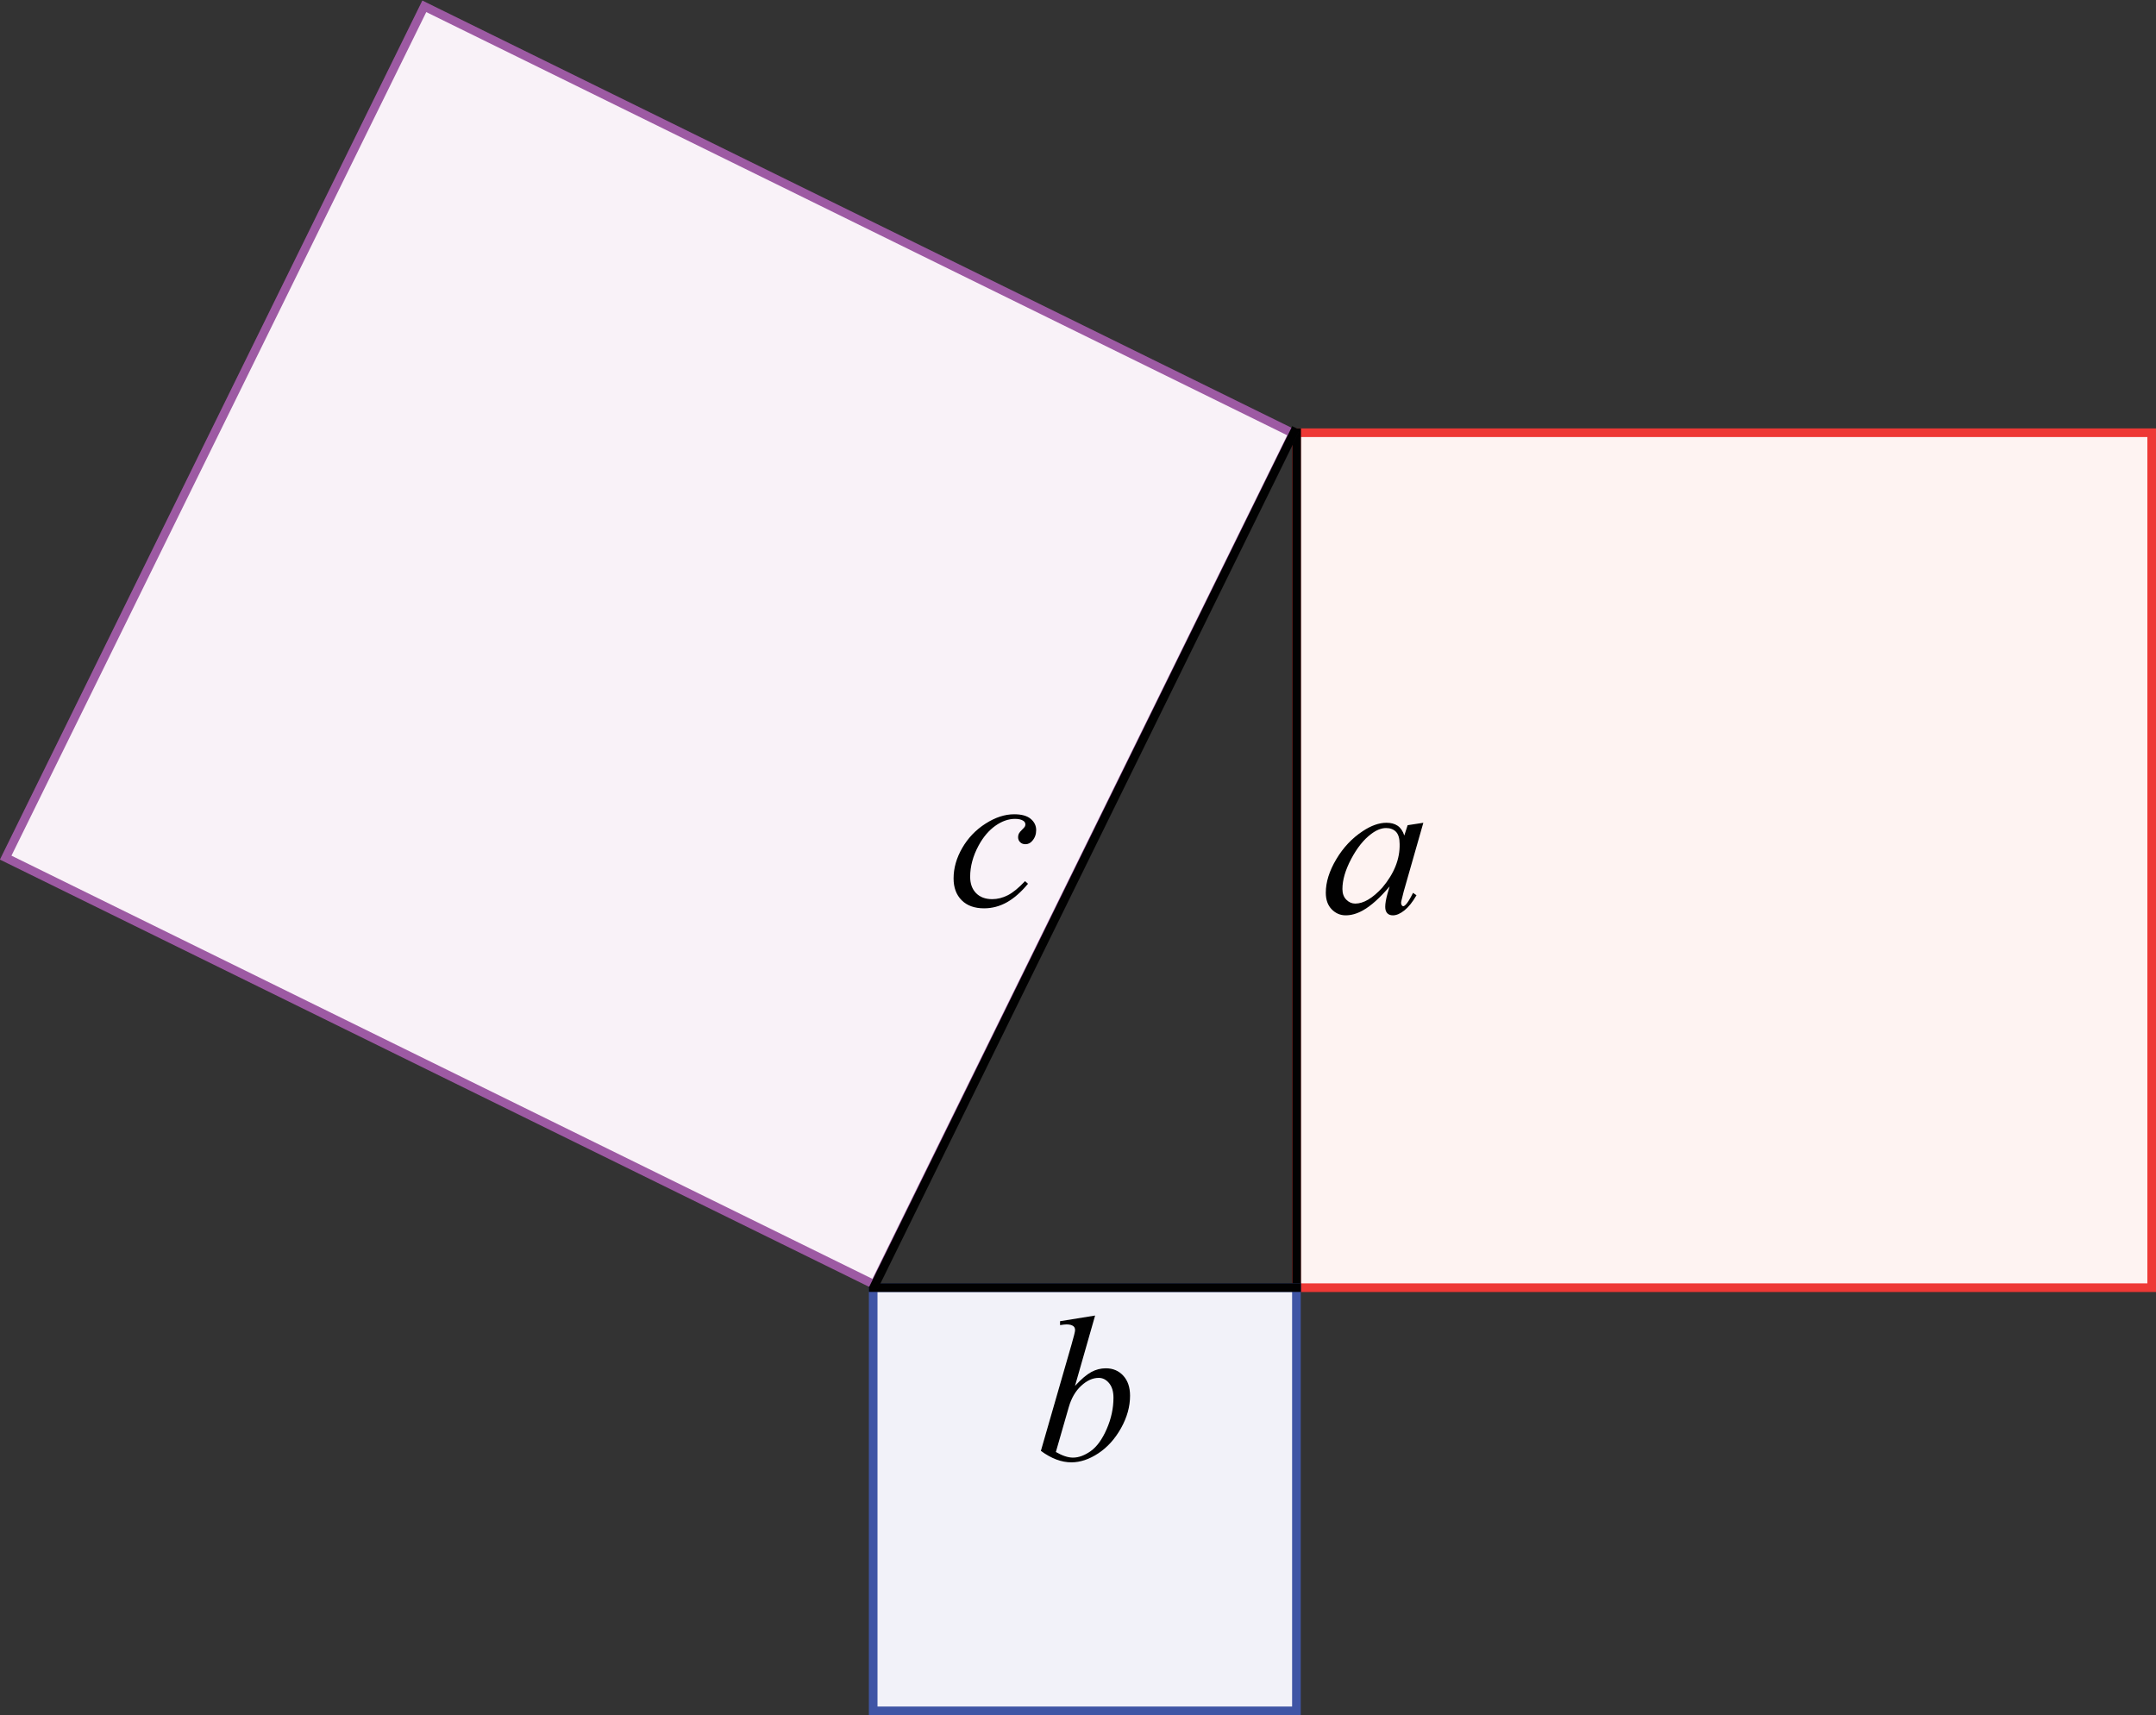
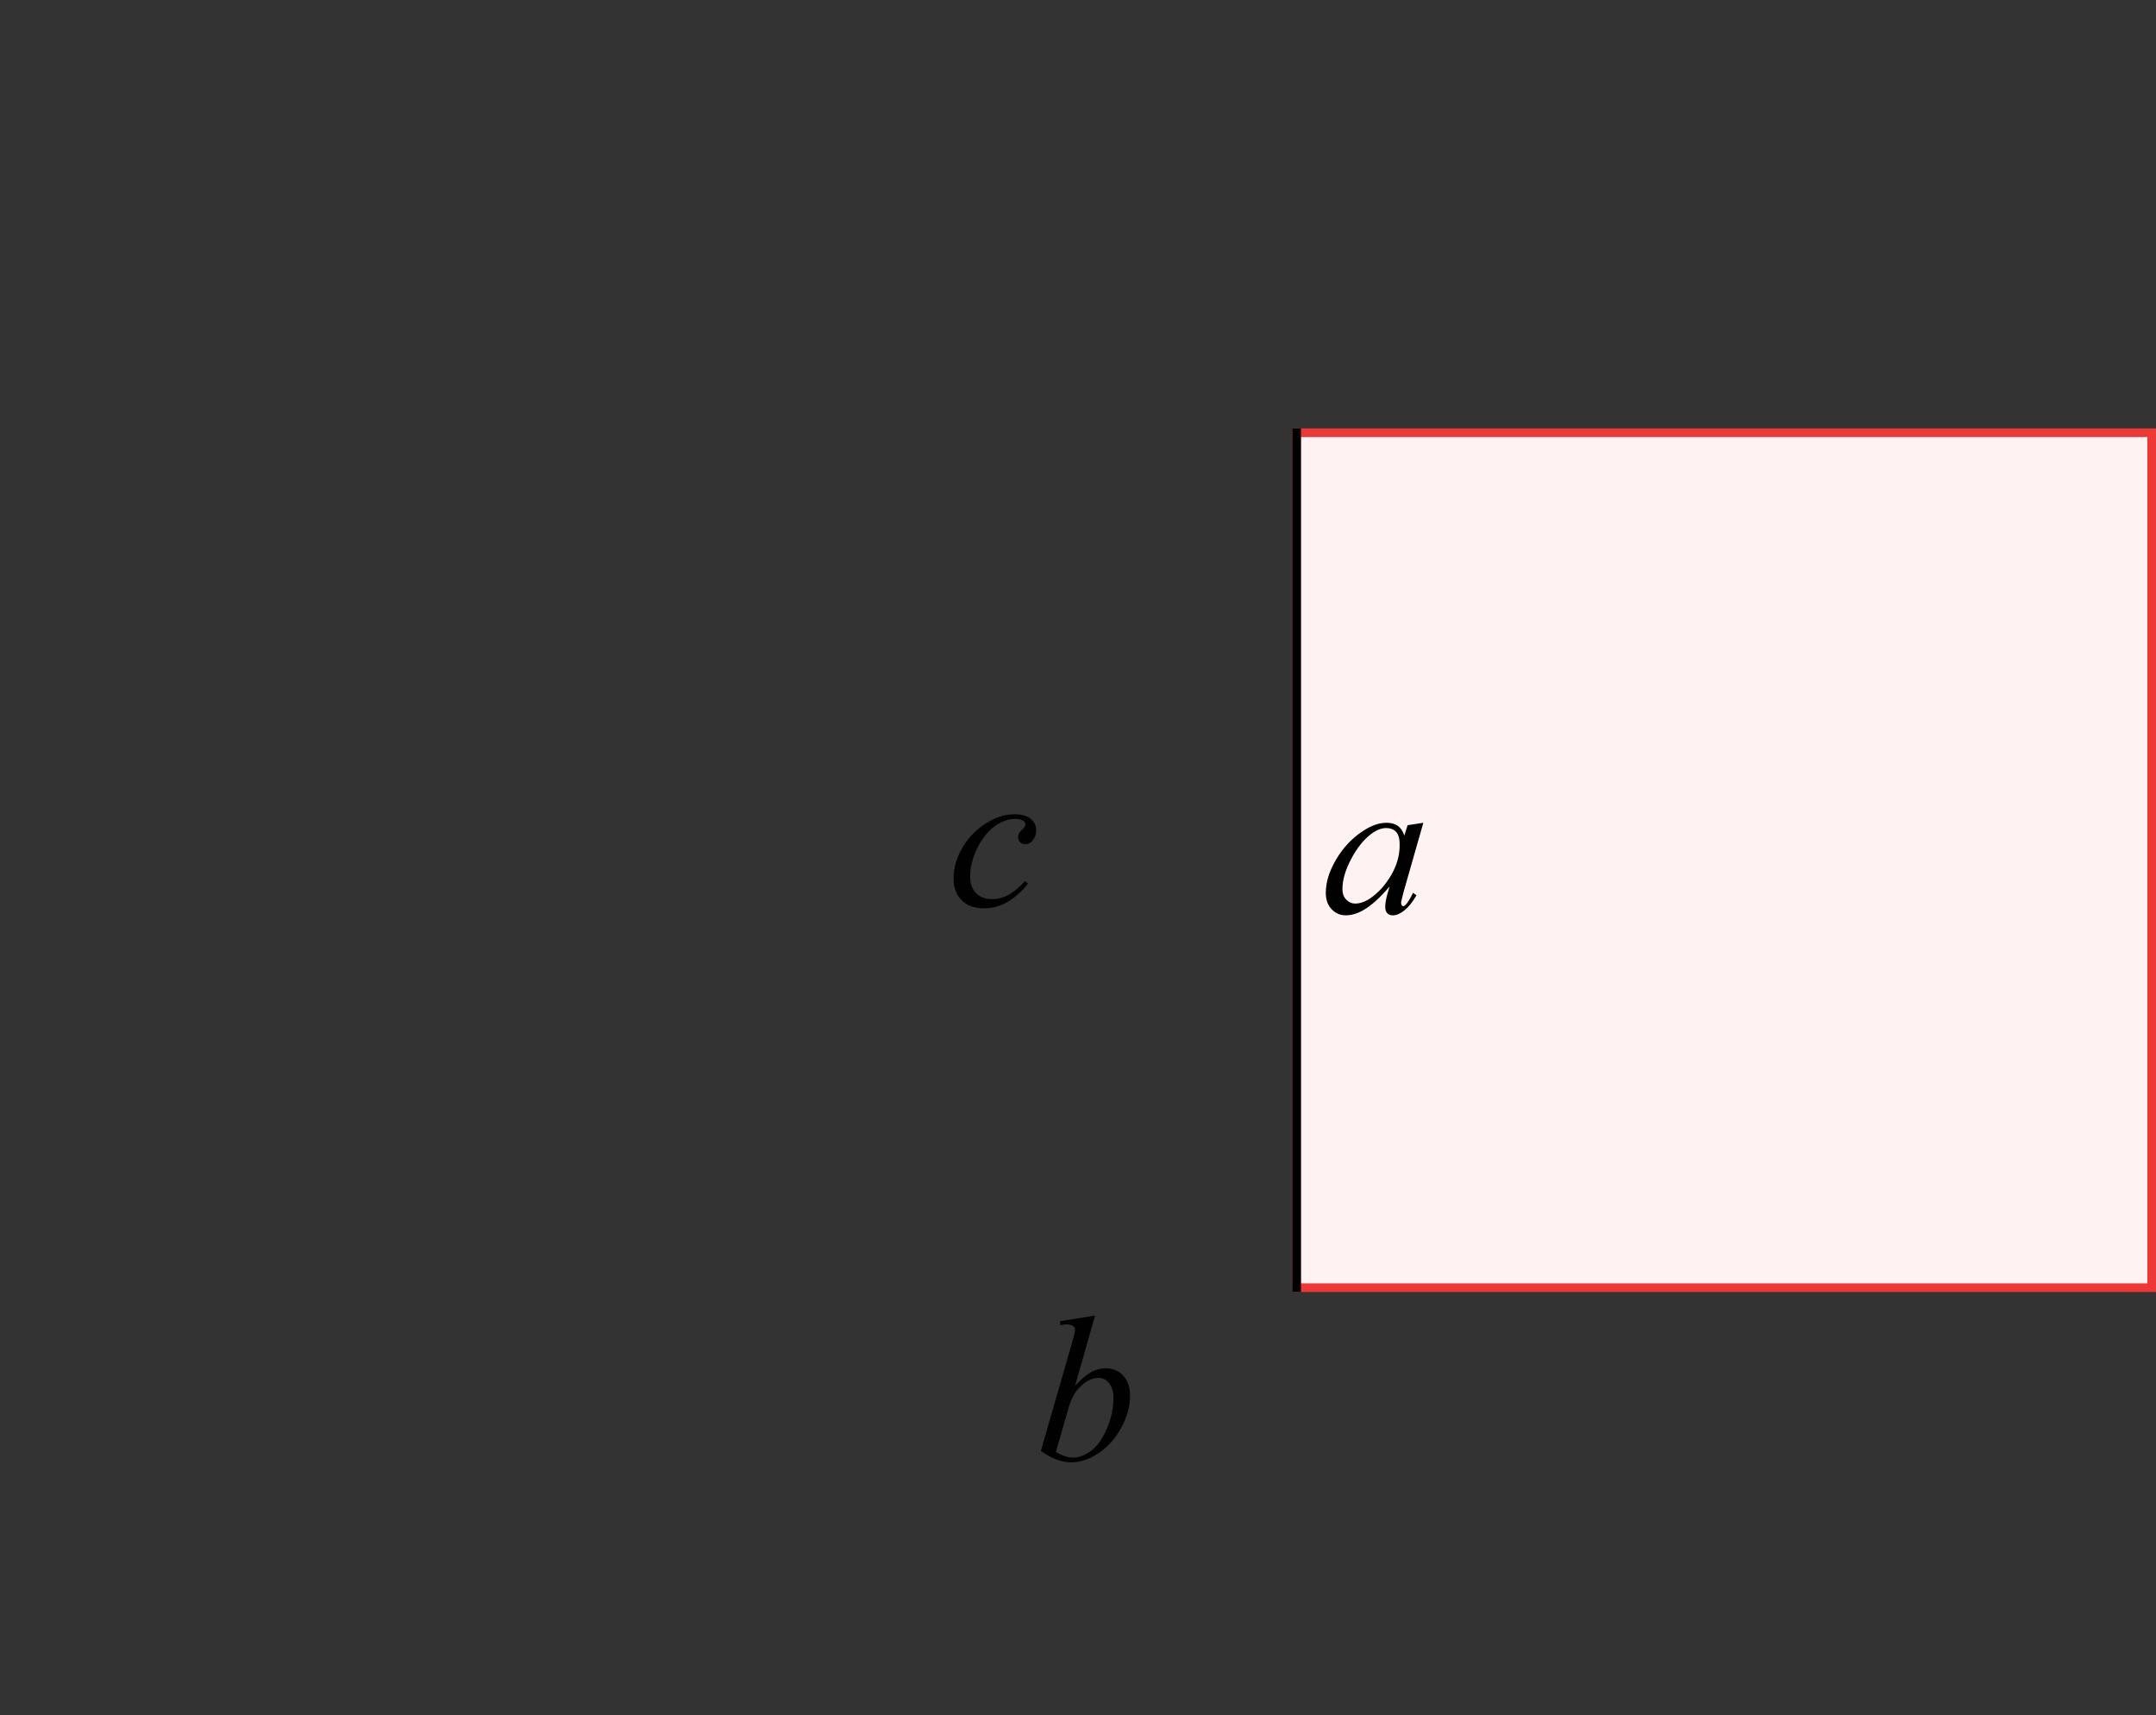
<svg xmlns="http://www.w3.org/2000/svg" version="1.1" id="Ebene_1" width="249.606" height="198.607" viewBox="0 0 249.606 198.607" overflow="visible" enable-background="new 0 0 249.606 198.607" xml:space="preserve">
  <rect x="0" y="0" width="249.606" height="198.607" fill="#333333" stroke="none" />
  <rect id="rect1316" x="150.106" y="50.106" fill="#FEF3F2" stroke="#EE3835" width="99" height="99" />
  <path id="path4814" fill="none" stroke="#010101" stroke-width="1" d="M150.112,49.606c0,100,0,100,0,100" />
-   <rect id="rect3937" x="101.091" y="149.107" fill="#F2F2F9" stroke="#3F55A5" width="49" height="49" />
-   <path id="path6562" fill="none" stroke="#010101" stroke-width="1" d="M100.591,149.097c50,0,50,0,50,0" />
-   <rect id="rect7485" x="20.267" y="18.651" transform="matrix(0.441 -0.897 0.897 0.441 -25.009 109.262)" fill="#F9F2F8" stroke="#9D5AA3" stroke-width="1" width="109.897" height="112.116" />
-   <path id="path7487" fill="none" stroke="#010101" stroke-width="1" d="M150.052,49.57c-49.019,99.744-49.019,99.744-49.019,99.744" />
  <g enable-background="new    ">
    <path fill="#010101" d="M164.784,95.273l-2.27,7.946l-0.264,1.064c-0.027,0.104-0.04,0.19-0.04,0.262   c0,0.111,0.027,0.21,0.083,0.293c0.043,0.063,0.098,0.095,0.164,0.095c0.071,0,0.164-0.056,0.279-0.168   c0.215-0.209,0.5-0.669,0.857-1.38l0.398,0.281c-0.454,0.789-0.92,1.373-1.4,1.754s-0.924,0.571-1.331,0.571   c-0.282,0-0.501-0.084-0.656-0.252s-0.232-0.412-0.232-0.732c0-0.383,0.086-0.887,0.258-1.512l0.251-0.852   c-1.123,1.325-2.154,2.251-3.098,2.778c-0.676,0.379-1.34,0.569-1.991,0.569c-0.626,0-1.165-0.232-1.62-0.698   c-0.453-0.465-0.68-1.105-0.68-1.921c0-1.223,0.402-2.513,1.209-3.871c0.806-1.357,1.829-2.444,3.07-3.259   c0.971-0.646,1.887-0.97,2.748-0.97c0.514,0,0.942,0.114,1.284,0.342c0.342,0.229,0.602,0.606,0.778,1.134l0.385-1.194   L164.784,95.273z M160.471,95.882c-0.544,0-1.12,0.229-1.731,0.69c-0.867,0.651-1.637,1.617-2.312,2.896   c-0.675,1.281-1.012,2.438-1.012,3.473c0,0.521,0.149,0.934,0.449,1.236c0.301,0.303,0.645,0.454,1.033,0.454   c0.962,0,2.008-0.617,3.138-1.851c1.378-1.641,2.046-3.323,2.003-5.049c0-0.65-0.141-1.122-0.422-1.414   C161.337,96.028,160.954,95.882,160.471,95.882z" />
  </g>
  <g enable-background="new    ">
    <path fill="#010101" d="M126.784,152.331l-2.326,8.144c0.719-0.779,1.347-1.312,1.882-1.602c0.535-0.288,1.096-0.433,1.681-0.433   c0.824,0,1.498,0.285,2.022,0.856c0.524,0.57,0.787,1.344,0.787,2.32c0,1.259-0.35,2.511-1.047,3.758   c-0.699,1.246-1.575,2.217-2.63,2.913c-1.055,0.695-2.095,1.043-3.119,1.043c-1.146,0-2.322-0.442-3.528-1.328l3.548-12.312   c0.273-0.945,0.41-1.5,0.41-1.664c0-0.203-0.062-0.355-0.188-0.457c-0.18-0.141-0.446-0.211-0.798-0.211   c-0.165,0-0.416,0.027-0.752,0.082v-0.453L126.784,152.331z M122.24,168.132c0.751,0.435,1.412,0.651,1.982,0.651   c0.661,0,1.347-0.252,2.056-0.757c0.71-0.504,1.326-1.355,1.848-2.552c0.522-1.197,0.783-2.405,0.783-3.626   c0-0.72-0.169-1.283-0.508-1.689c-0.338-0.407-0.737-0.61-1.197-0.61c-0.691,0-1.368,0.305-2.029,0.914   c-0.662,0.609-1.142,1.434-1.44,2.472L122.24,168.132z" />
  </g>
  <g enable-background="new    ">
    <path fill="#010101" d="M119.016,102.335c-0.813,0.977-1.634,1.694-2.462,2.154s-1.704,0.689-2.626,0.689   c-1.109,0-1.975-0.312-2.597-0.938c-0.621-0.626-0.932-1.466-0.932-2.521c0-1.196,0.334-2.372,1.002-3.529   c0.668-1.156,1.566-2.096,2.695-2.818c1.129-0.724,2.236-1.085,3.322-1.085c0.852,0,1.488,0.177,1.91,0.531   s0.633,0.788,0.633,1.303c0,0.482-0.148,0.896-0.444,1.237c-0.219,0.266-0.487,0.397-0.807,0.397c-0.242,0-0.443-0.077-0.603-0.233   c-0.16-0.155-0.24-0.35-0.24-0.582c0-0.148,0.029-0.284,0.088-0.408c0.059-0.125,0.18-0.274,0.363-0.449s0.295-0.301,0.334-0.379   c0.039-0.077,0.059-0.159,0.059-0.244c0-0.164-0.075-0.3-0.225-0.408c-0.229-0.155-0.551-0.233-0.969-0.233   c-0.771,0-1.536,0.27-2.292,0.808c-0.756,0.539-1.402,1.304-1.937,2.295c-0.646,1.202-0.969,2.404-0.969,3.606   c0,0.797,0.229,1.427,0.685,1.892c0.457,0.464,1.079,0.696,1.866,0.696c0.606,0,1.207-0.15,1.801-0.451   c0.594-0.301,1.262-0.846,2.002-1.635L119.016,102.335z" />
  </g>
</svg>